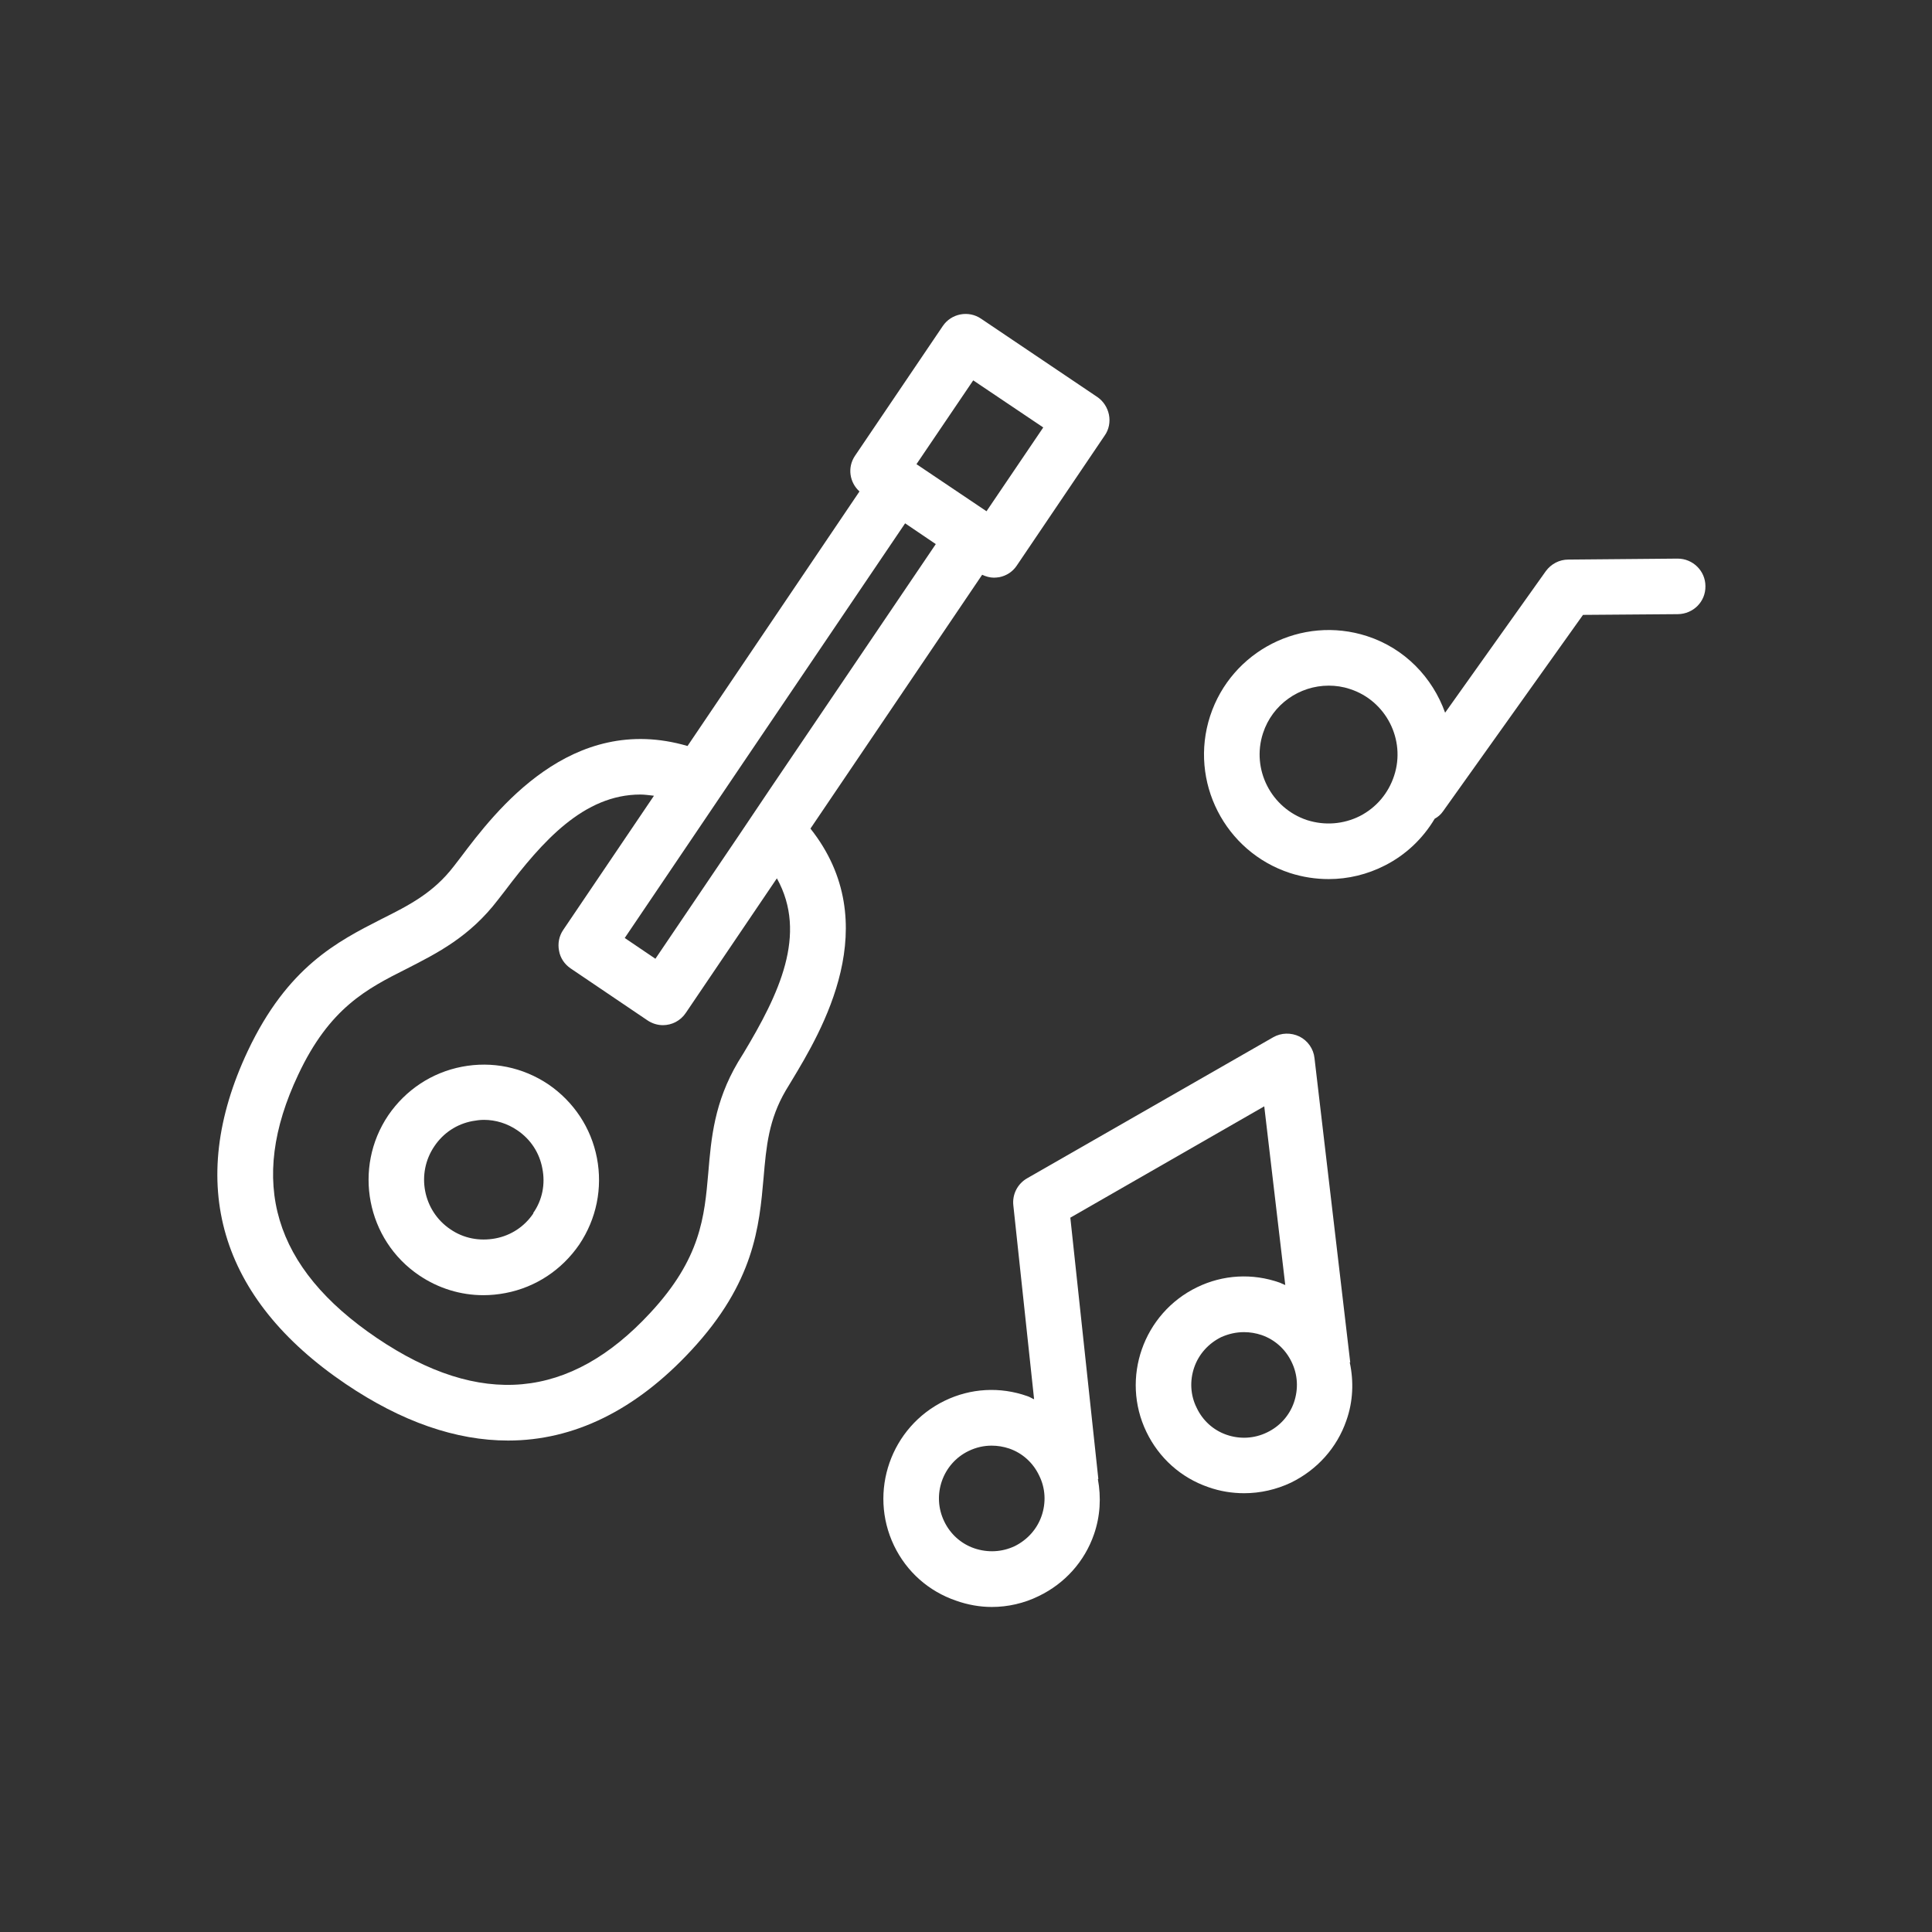
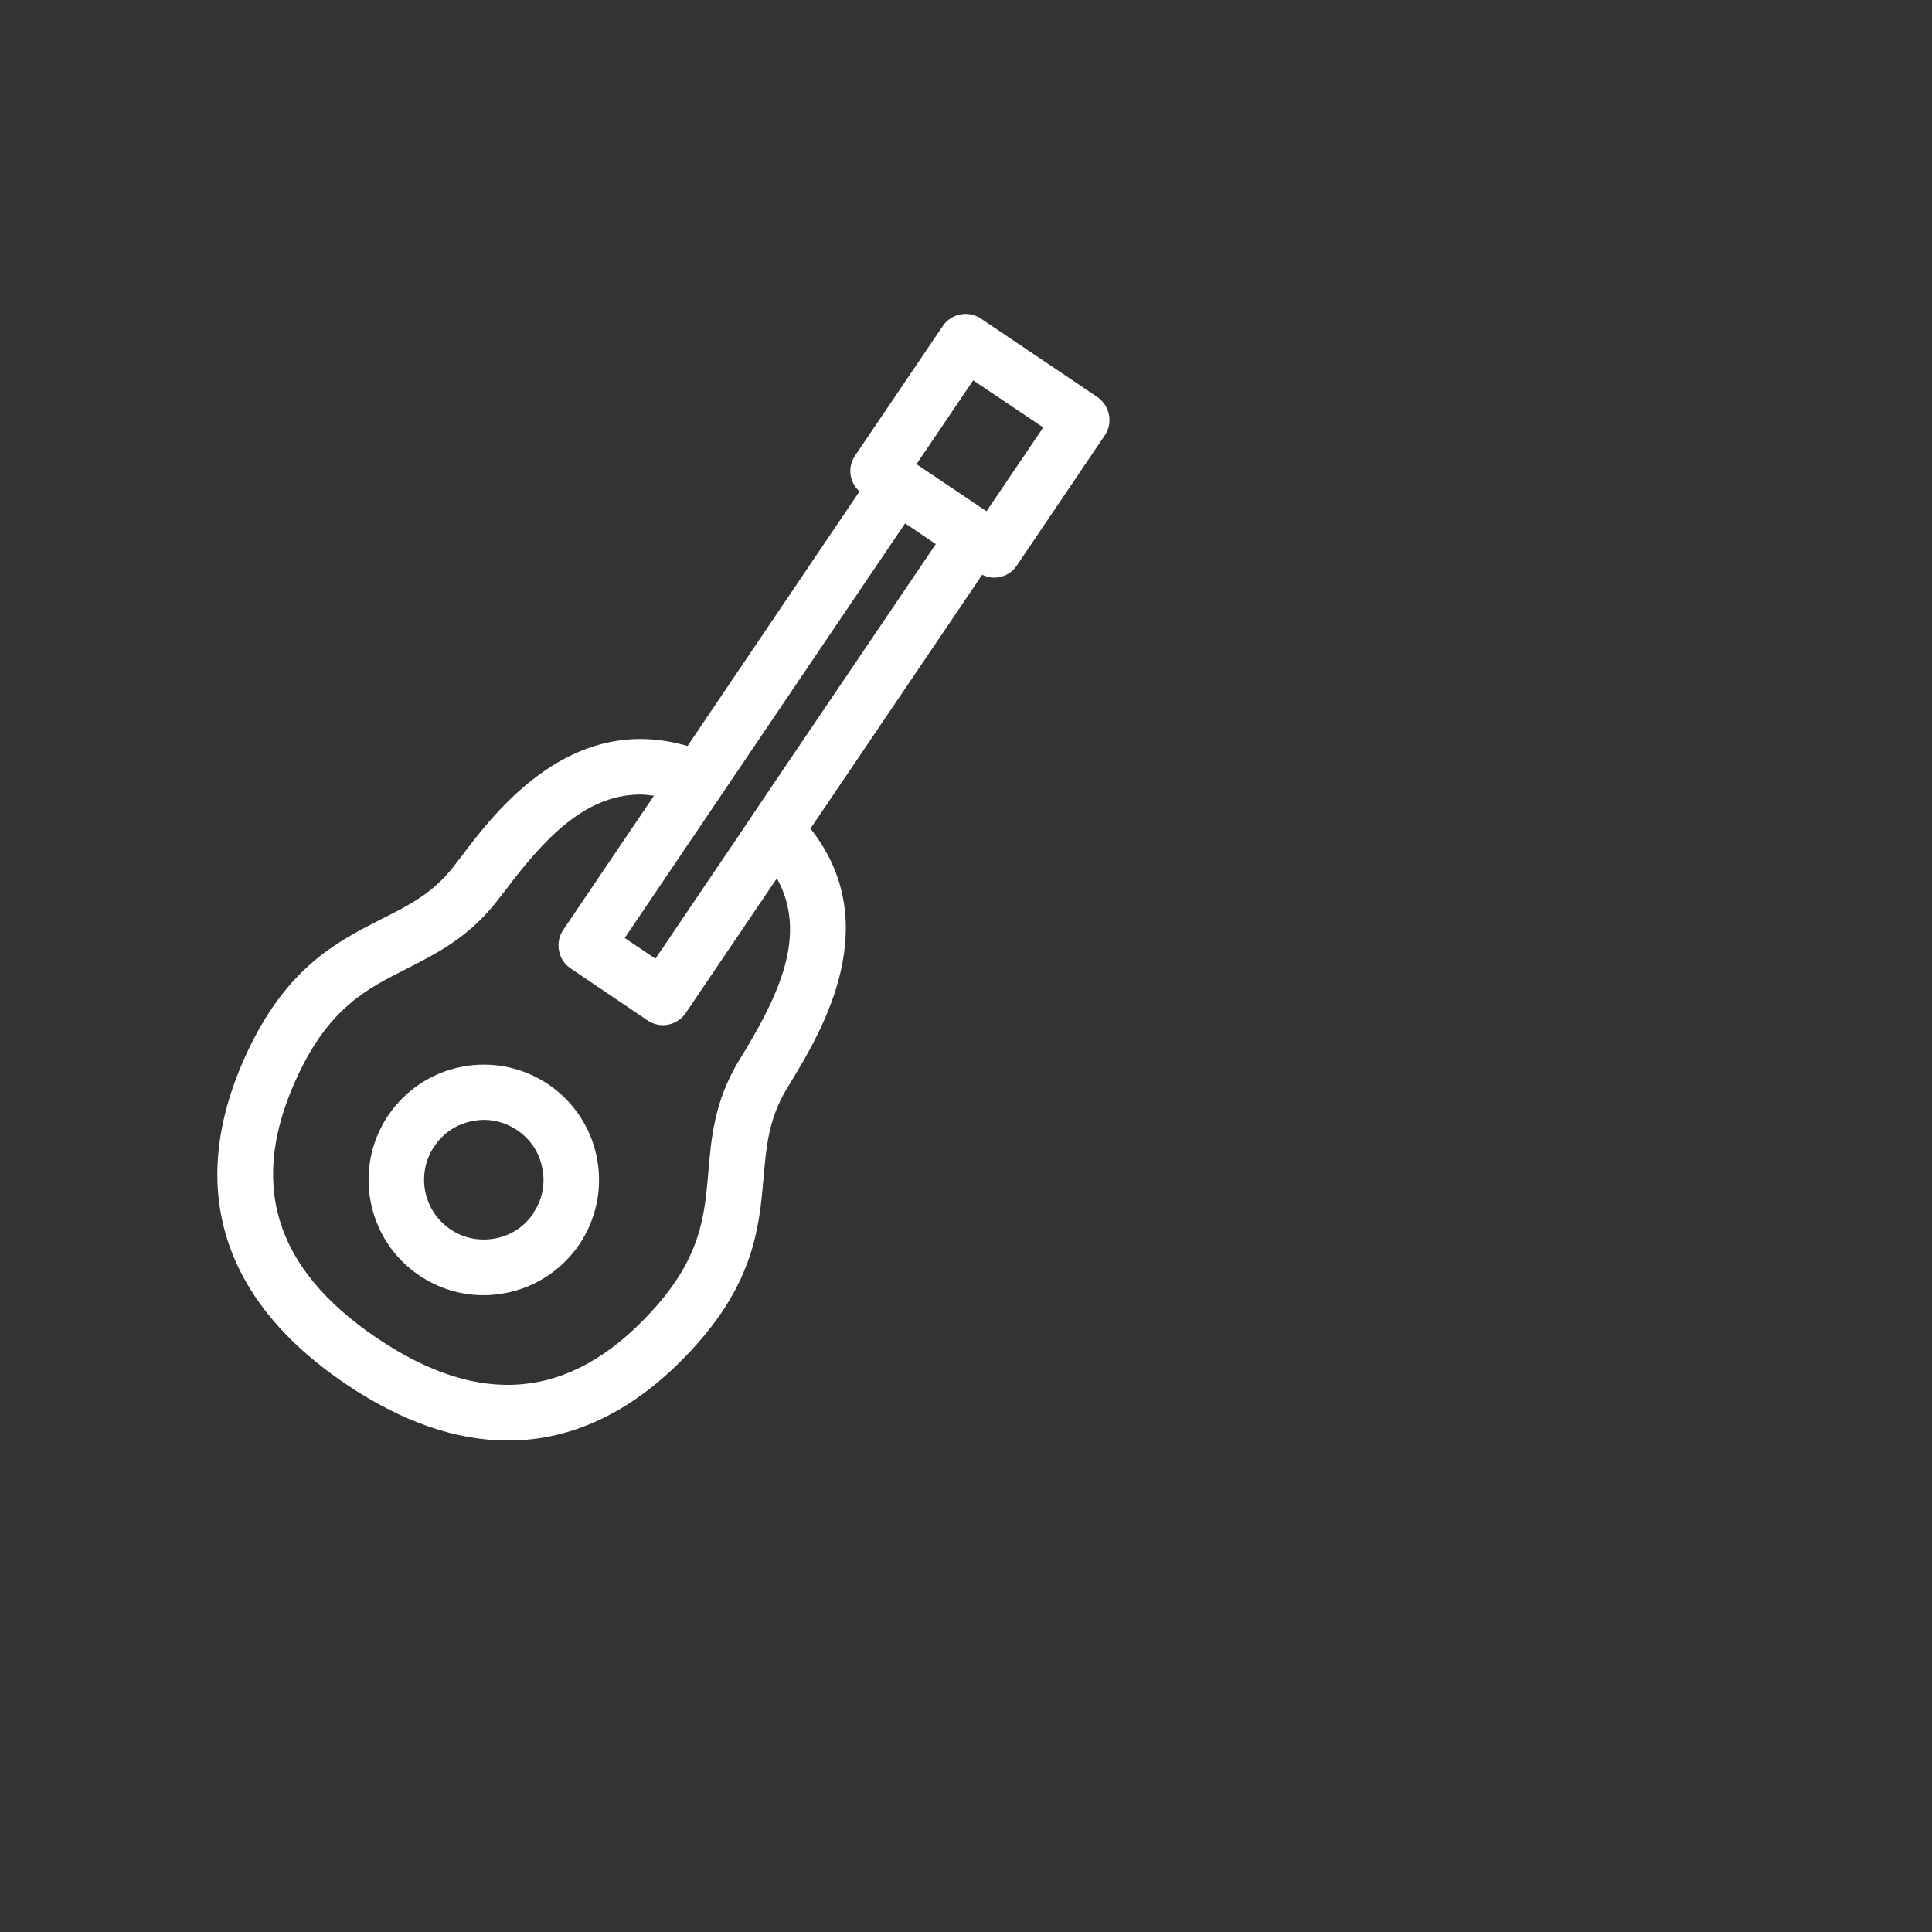
<svg xmlns="http://www.w3.org/2000/svg" width="80" height="80" viewBox="0 0 80 80" fill="none">
  <rect x="0" y="0" width="80" height="80" fill="#333333" stroke="none" />
  <path d="M45.439 16.44L40.629 13.2C40.109 12.84 39.389 12.98 39.039 13.5L35.399 18.88C35.079 19.36 35.179 19.98 35.589 20.35L28.469 30.89C23.649 29.48 20.519 33.58 19.069 35.51L18.799 35.86C17.949 36.97 16.949 37.48 15.789 38.06C13.969 38.99 11.909 40.03 10.259 43.52C7.679 49 9.079 53.77 14.319 57.31C16.629 58.87 18.879 59.65 21.039 59.65C23.759 59.65 26.319 58.4 28.619 55.92C31.239 53.1 31.439 50.79 31.619 48.76C31.729 47.47 31.829 46.36 32.539 45.15L32.769 44.77C34.019 42.7 36.689 38.26 33.559 34.31L40.669 23.8C40.819 23.87 40.989 23.92 41.159 23.92C41.229 23.92 41.299 23.91 41.379 23.9C41.679 23.84 41.939 23.67 42.109 23.41L45.739 18.04C45.919 17.79 45.979 17.47 45.919 17.17C45.859 16.88 45.689 16.61 45.439 16.44ZM30.799 43.59L30.559 43.98C29.579 45.64 29.449 47.12 29.329 48.56C29.169 50.39 29.019 52.11 26.929 54.36C23.599 57.96 19.889 58.3 15.599 55.4C11.319 52.5 10.249 48.94 12.349 44.5C13.649 41.73 15.199 40.94 16.829 40.12C18.119 39.46 19.449 38.79 20.619 37.26L20.899 36.9C22.469 34.82 24.179 32.9 26.519 32.9C26.699 32.9 26.889 32.93 27.079 32.95L23.319 38.51C23.149 38.76 23.089 39.07 23.149 39.37C23.199 39.67 23.379 39.93 23.629 40.1L26.809 42.25C26.999 42.38 27.229 42.45 27.449 42.45C27.819 42.45 28.179 42.27 28.399 41.94L32.169 36.37C33.459 38.69 32.239 41.19 30.799 43.59ZM31.879 32.68L30.589 34.6L27.139 39.7L25.869 38.84L29.309 33.75L30.599 31.84L37.479 21.67L38.749 22.53L31.879 32.68ZM40.849 21.17L37.949 19.22L40.299 15.75L43.199 17.7L40.849 21.17Z" fill="white" />
  <path d="M22.707 44.901C21.648 44.191 20.378 43.931 19.128 44.171C17.878 44.411 16.797 45.131 16.078 46.181C14.607 48.361 15.178 51.341 17.358 52.811C18.157 53.351 19.078 53.631 20.017 53.631C20.317 53.631 20.628 53.601 20.938 53.541C22.188 53.301 23.267 52.581 23.988 51.531C24.698 50.471 24.957 49.201 24.718 47.951C24.477 46.701 23.758 45.621 22.707 44.901ZM22.087 50.241C21.718 50.791 21.157 51.161 20.508 51.281C19.858 51.401 19.198 51.281 18.648 50.901C17.517 50.141 17.218 48.591 17.988 47.461C18.358 46.911 18.918 46.541 19.567 46.421C19.727 46.391 19.887 46.371 20.038 46.371C20.527 46.371 21.008 46.521 21.418 46.801C21.968 47.171 22.337 47.731 22.457 48.381C22.587 49.031 22.457 49.691 22.078 50.231L22.087 50.241Z" fill="white" />
-   <path d="M69.469 23.131H69.459L64.939 23.171C64.569 23.171 64.228 23.351 64.008 23.651L59.839 29.511C59.319 28.061 58.178 26.851 56.608 26.341C53.898 25.461 50.989 26.951 50.108 29.651C49.228 32.361 50.718 35.271 53.419 36.151C53.949 36.321 54.489 36.401 55.019 36.401C55.819 36.401 56.618 36.211 57.358 35.831C58.218 35.391 58.919 34.721 59.408 33.901C59.538 33.831 59.658 33.731 59.748 33.601L65.549 25.461L69.478 25.431C70.118 25.421 70.629 24.911 70.618 24.271C70.618 23.641 70.099 23.131 69.469 23.131ZM57.728 32.121C57.489 32.851 56.989 33.441 56.309 33.791C55.629 34.131 54.858 34.191 54.129 33.961C52.639 33.471 51.809 31.861 52.298 30.361C52.688 29.161 53.809 28.391 55.019 28.391C55.309 28.391 55.599 28.431 55.898 28.531C57.389 29.011 58.218 30.631 57.728 32.121Z" fill="white" />
-   <path d="M55.89 56.411H55.91L54.43 43.811C54.39 43.431 54.15 43.091 53.81 42.921C53.46 42.751 53.05 42.761 52.72 42.951L42.53 48.791C42.13 49.021 41.91 49.461 41.96 49.911L42.82 57.941C42.72 57.901 42.64 57.841 42.54 57.811C41.41 57.411 40.19 57.481 39.12 58.001C36.89 59.081 35.95 61.771 37.02 64.001C37.54 65.081 38.45 65.891 39.59 66.281C40.07 66.451 40.57 66.541 41.07 66.541C41.73 66.541 42.4 66.391 43.01 66.091C44.09 65.571 44.91 64.661 45.3 63.531C45.56 62.781 45.6 62.001 45.46 61.241H45.48L44.32 50.421L52.35 45.811L53.22 53.211C53.14 53.181 53.07 53.141 52.99 53.111C51.86 52.711 50.64 52.781 49.57 53.301C47.34 54.381 46.4 57.071 47.47 59.291C47.99 60.371 48.9 61.191 50.04 61.581C50.52 61.751 51.02 61.831 51.52 61.831C52.18 61.831 52.85 61.681 53.46 61.391C54.54 60.861 55.36 59.951 55.75 58.821C56.03 58.031 56.06 57.201 55.89 56.411ZM43.13 62.771C42.94 63.321 42.54 63.761 42.02 64.021C41.49 64.271 40.9 64.301 40.34 64.111C39.79 63.921 39.35 63.521 39.1 63.001C38.57 61.911 39.03 60.601 40.11 60.081C40.42 59.931 40.74 59.861 41.06 59.861C41.31 59.861 41.55 59.901 41.79 59.981C42.34 60.171 42.78 60.571 43.03 61.101C43.29 61.621 43.32 62.221 43.13 62.771ZM53.58 58.071C53.39 58.621 52.99 59.061 52.47 59.311C51.94 59.571 51.34 59.601 50.79 59.411C50.24 59.221 49.8 58.821 49.55 58.291C49.29 57.771 49.26 57.171 49.45 56.621C49.64 56.071 50.04 55.631 50.56 55.371C50.87 55.231 51.19 55.161 51.51 55.161C51.76 55.161 52 55.201 52.24 55.281C52.79 55.471 53.23 55.871 53.48 56.391C53.74 56.921 53.77 57.511 53.58 58.071Z" fill="white" />
</svg>